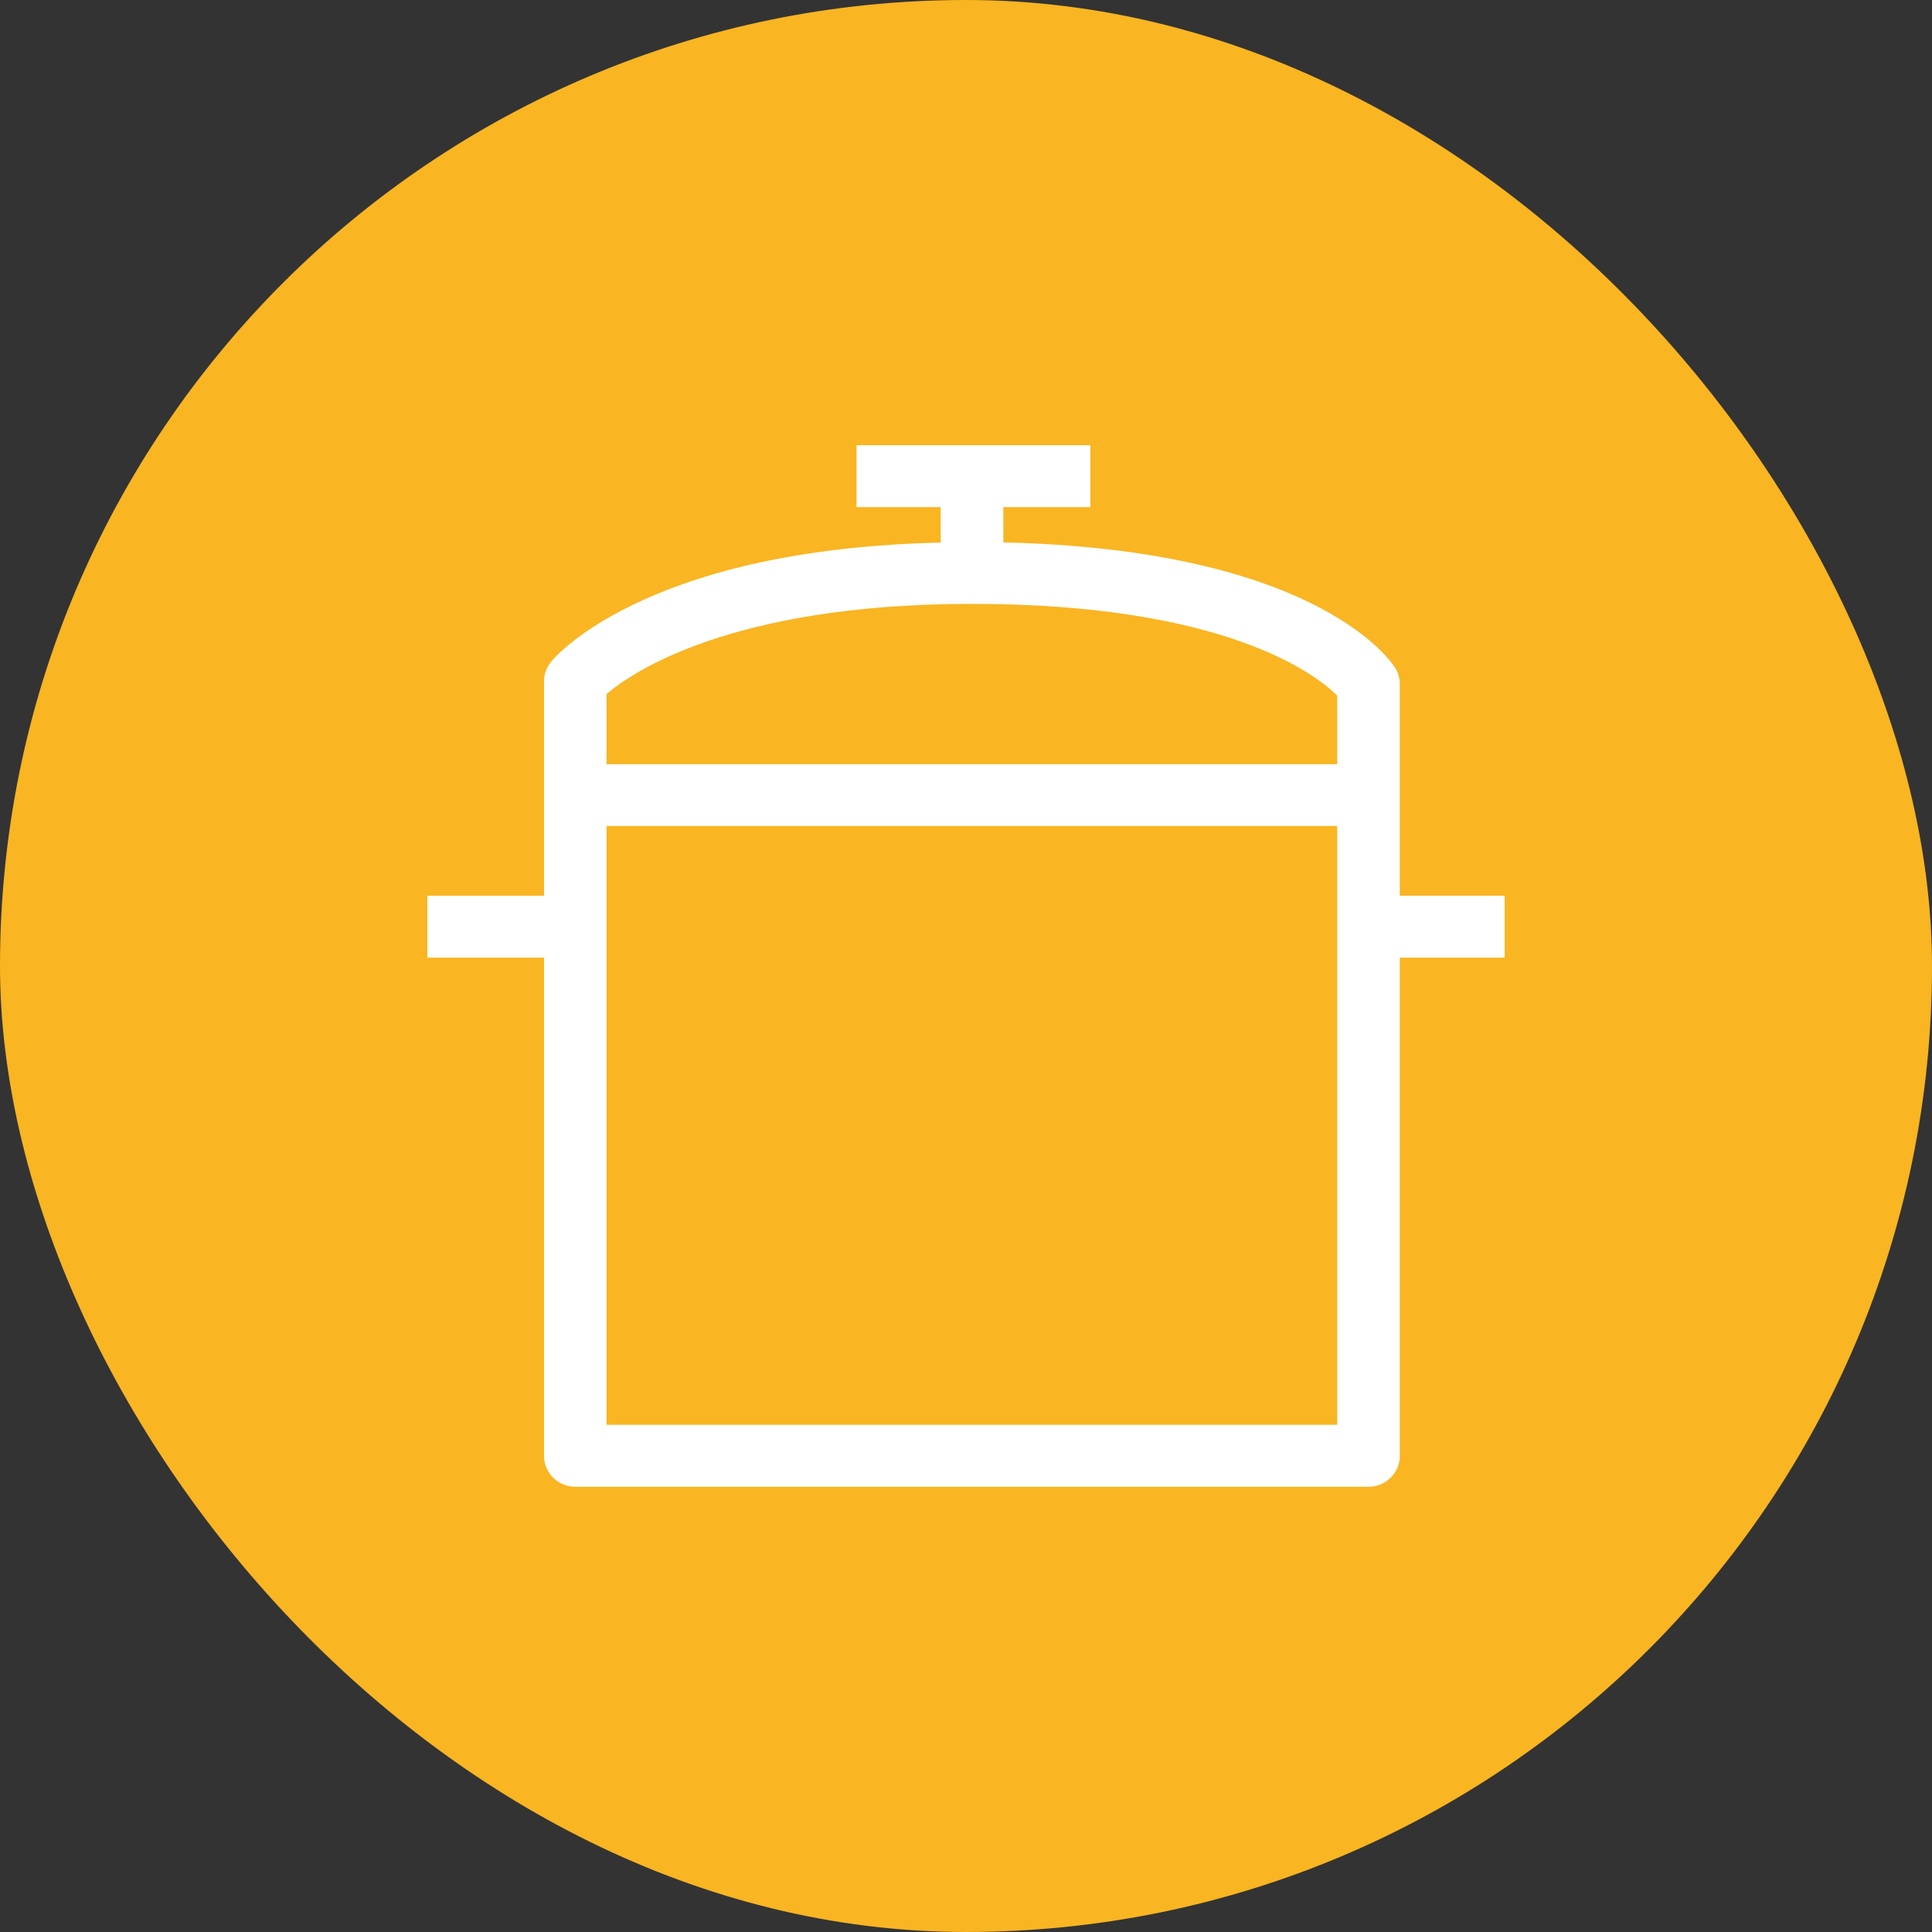
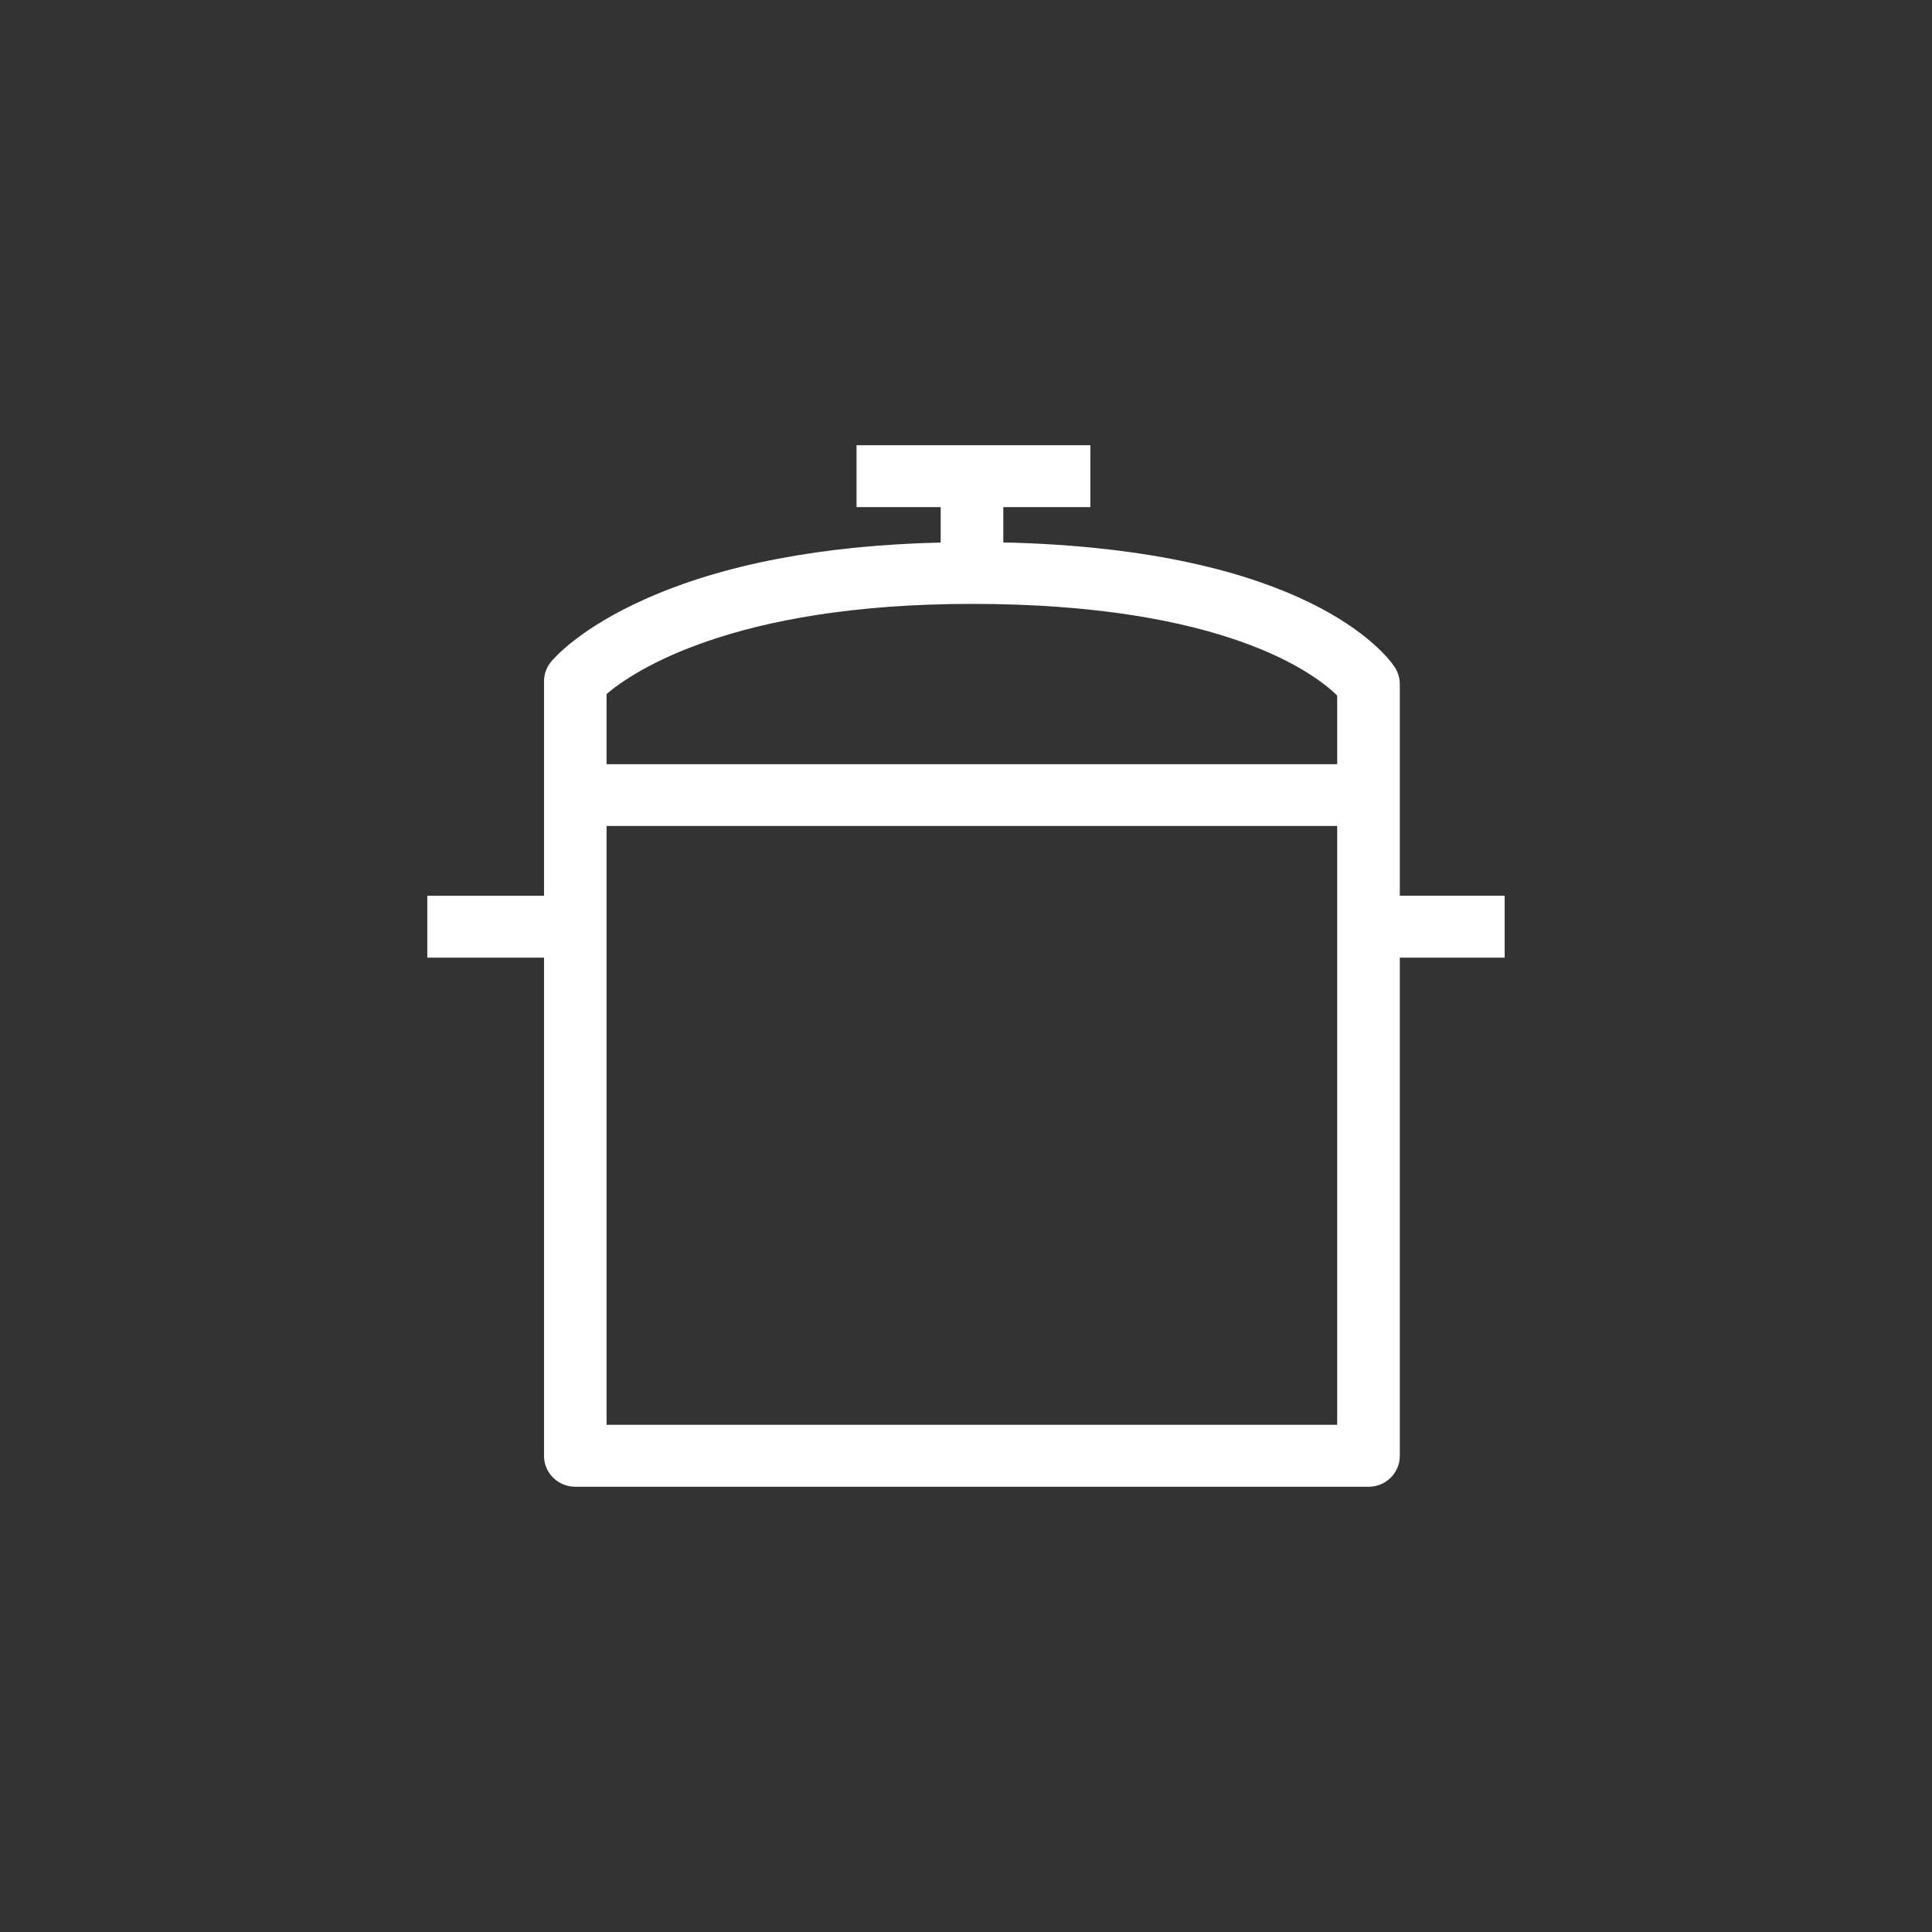
<svg xmlns="http://www.w3.org/2000/svg" width="70" height="70" viewBox="0 0 70 70" fill="none">
  <rect x="0" y="0" width="70" height="70" fill="#333333" stroke="none" />
-   <rect width="70" height="70" rx="35" fill="#F9B522" />
  <path d="M54.517 32.453H50.718V24.784C50.718 24.565 50.652 24.353 50.533 24.17C50.233 23.72 47.367 19.902 36.352 19.653V18.373H39.506V16.132H31.034V18.373H34.082V19.657C29.805 19.759 26.209 20.443 23.388 21.701C21.011 22.758 20.067 23.852 19.967 23.976C19.8 24.177 19.711 24.426 19.711 24.682V32.456H15.482V34.698H19.711V52.749C19.711 53.367 20.218 53.868 20.844 53.868H49.585C50.211 53.868 50.718 53.367 50.718 52.749V34.698H54.517V32.456V32.453ZM35.215 21.88C44.376 21.88 47.667 24.429 48.449 25.201V27.688H21.977V25.146C22.903 24.356 26.506 21.88 35.211 21.88H35.215ZM21.977 51.623V29.926H48.449V51.623H21.977Z" fill="white" />
</svg>